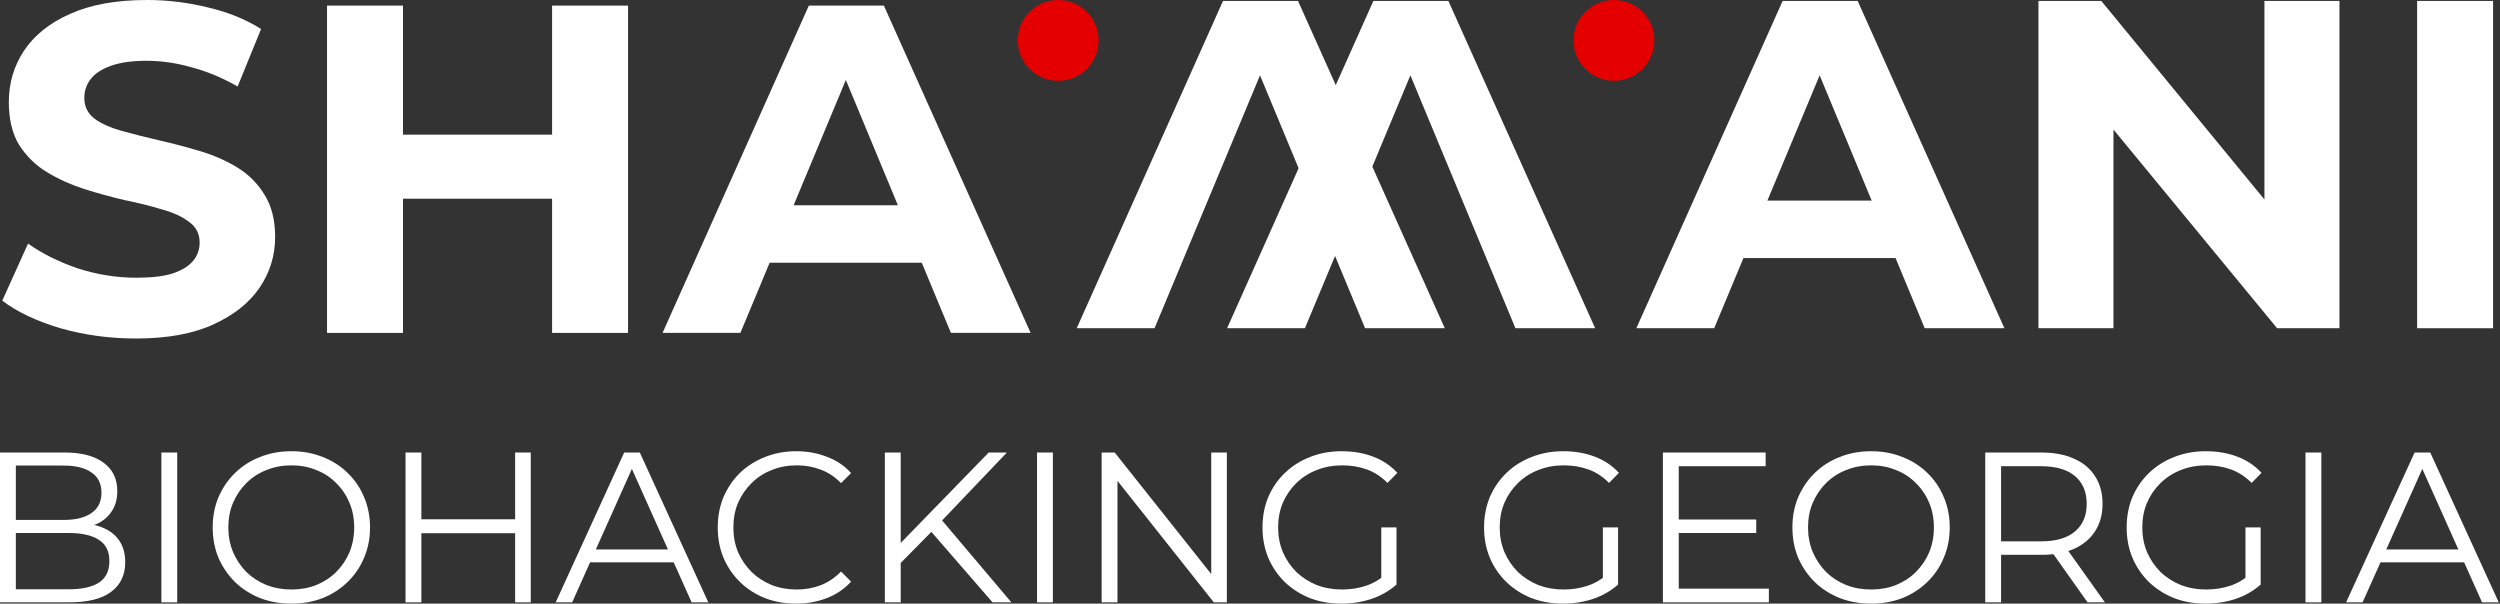
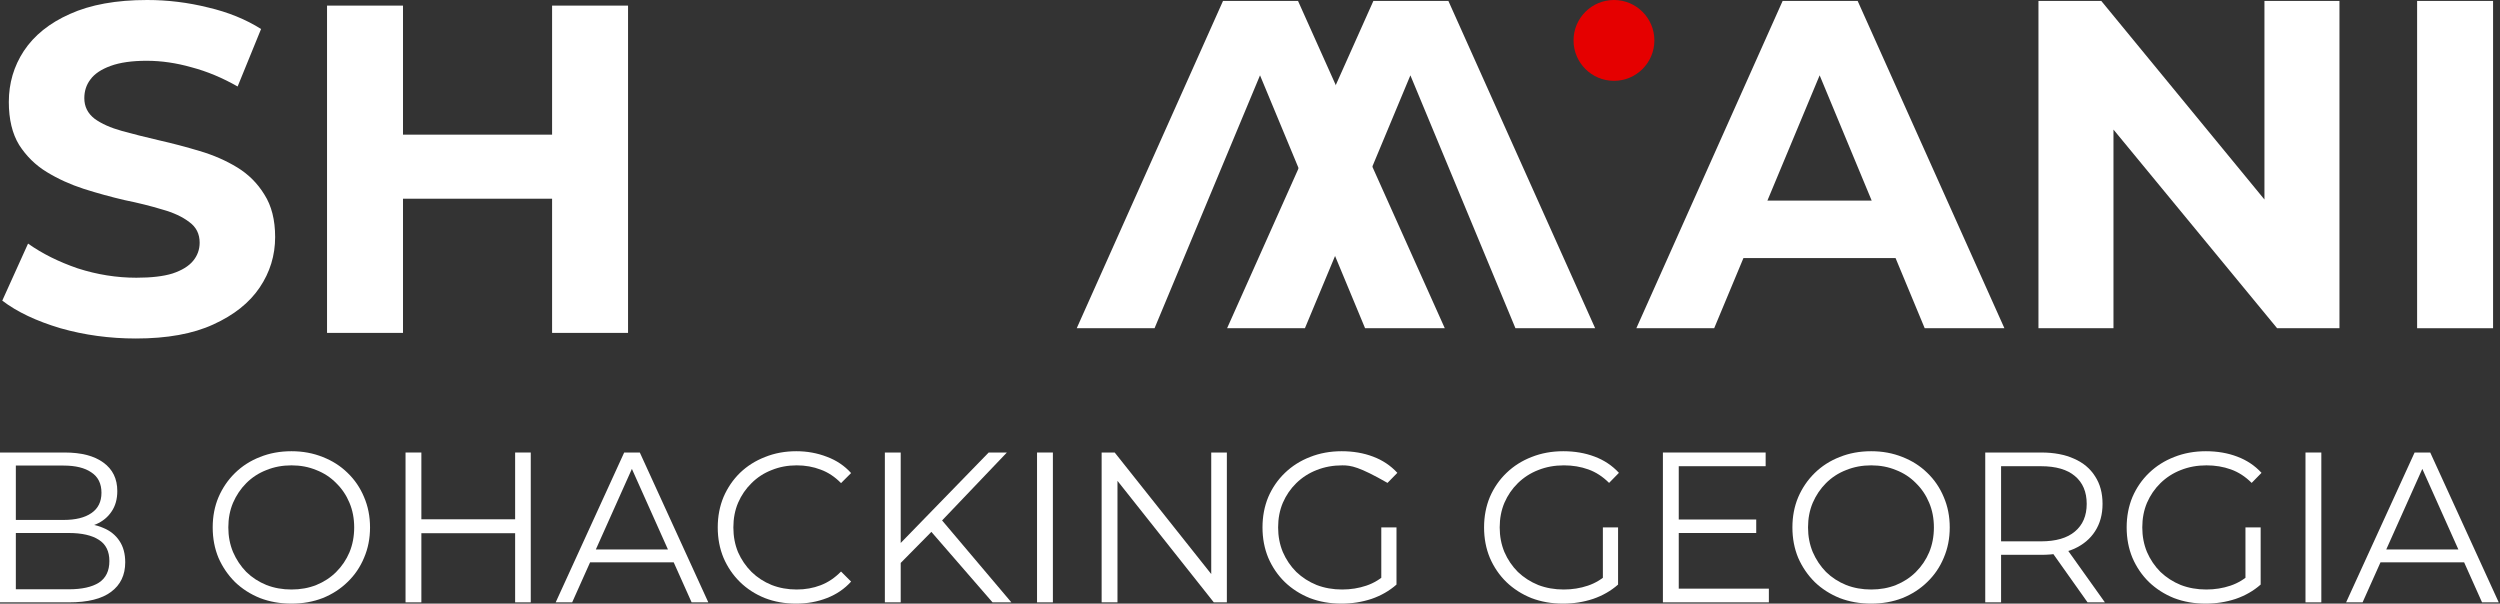
<svg xmlns="http://www.w3.org/2000/svg" width="468" height="113" viewBox="0 0 468 113" fill="none">
  <rect x="0" y="0" width="468" height="113" fill="#333333" stroke="none" />
  <path d="M25.438 63.368C20.523 63.368 15.813 62.727 11.307 61.443C6.802 60.101 3.174 58.38 0.424 56.279L5.251 45.601C7.884 47.468 10.985 49.014 14.555 50.24C18.183 51.407 21.84 51.99 25.526 51.99C28.335 51.99 30.587 51.728 32.284 51.202C34.04 50.619 35.327 49.831 36.146 48.839C36.965 47.847 37.375 46.709 37.375 45.426C37.375 43.792 36.731 42.508 35.444 41.575C34.157 40.583 32.46 39.795 30.353 39.211C28.247 38.57 25.906 37.986 23.332 37.461C20.816 36.877 18.27 36.177 15.696 35.36C13.18 34.543 10.868 33.493 8.762 32.209C6.655 30.926 4.929 29.233 3.583 27.133C2.296 25.032 1.652 22.348 1.652 19.081C1.652 15.58 2.589 12.399 4.461 9.54C6.392 6.623 9.259 4.318 13.063 2.626C16.924 0.875 21.752 0 27.545 0C31.407 0 35.21 0.467 38.955 1.4C42.7 2.276 46.006 3.618 48.873 5.427L44.484 16.192C41.617 14.558 38.75 13.362 35.883 12.604C33.016 11.787 30.207 11.378 27.457 11.378C24.707 11.378 22.454 11.699 20.699 12.341C18.943 12.983 17.685 13.829 16.924 14.879C16.164 15.871 15.784 17.038 15.784 18.38C15.784 19.956 16.427 21.239 17.714 22.232C19.002 23.165 20.699 23.924 22.805 24.507C24.912 25.091 27.223 25.674 29.739 26.258C32.313 26.841 34.859 27.512 37.375 28.271C39.95 29.029 42.29 30.05 44.397 31.334C46.503 32.618 48.2 34.31 49.487 36.411C50.833 38.511 51.506 41.166 51.506 44.375C51.506 47.818 50.54 50.969 48.609 53.828C46.679 56.687 43.782 58.992 39.92 60.743C36.117 62.493 31.29 63.368 25.438 63.368Z" fill="white" />
  <path d="M103.351 1.05H117.57V62.318H103.351V1.05ZM75.44 62.318H61.222V1.05H75.44V62.318ZM104.405 37.198H74.387V25.207H104.405V37.198Z" fill="white" />
-   <path d="M124.031 62.318L151.416 1.05H165.459L192.931 62.318H178.01L155.541 8.227H161.158L138.601 62.318H124.031ZM137.724 49.189L141.498 38.424H173.095L176.957 49.189H137.724Z" fill="white" />
  <path d="M306.325 61.443L333.709 0.175H347.753L375.225 61.443H360.304L337.835 7.352H343.452L320.895 61.443H306.325ZM320.017 48.314L323.791 37.548H355.389L359.251 48.314H320.017Z" fill="white" />
  <path d="M381.599 61.443V0.175H393.36L429.609 44.288H423.904V0.175H437.947V61.443H426.274L389.937 17.33H395.642V61.443H381.599Z" fill="white" />
  <path d="M452.484 61.443V0.175H466.702V61.443H452.484Z" fill="white" />
  <path d="M201.564 61.443L228.948 0.175H242.991L270.463 61.443H255.542L233.073 7.352H238.69L216.133 61.443H201.564ZM250.451 49.187L246.257 39.09L245.756 37.884L250.627 37.548L254.489 48.314L250.451 49.187Z" fill="white" />
  <path d="M229.712 61.443L257.096 0.176H271.139L298.611 61.443H283.69L261.221 7.353H266.839L244.282 61.443H229.712ZM278.599 49.187L274.405 39.09L273.904 37.885L278.775 37.549L282.637 48.315L278.599 49.187Z" fill="white" />
-   <circle cx="198.096" cy="7.566" r="7.566" fill="#E50000" />
  <circle cx="302.133" cy="7.566" r="7.566" fill="#E50000" />
  <path d="M439.192 112.76L452.014 84.71H454.94L467.762 112.76H464.637L452.856 86.433H454.058L442.277 112.76H439.192ZM444.241 105.267L445.122 102.862H461.431L462.313 105.267H444.241Z" fill="white" />
  <path d="M431.588 112.76V84.71H434.553V112.76H431.588Z" fill="white" />
  <path d="M412.897 112.999C410.76 112.999 408.783 112.652 406.966 111.958C405.177 111.236 403.614 110.235 402.278 108.952C400.969 107.67 399.941 106.161 399.193 104.424C398.471 102.688 398.111 100.791 398.111 98.734C398.111 96.677 398.471 94.78 399.193 93.044C399.941 91.308 400.982 89.798 402.318 88.516C403.654 87.234 405.217 86.245 407.006 85.551C408.823 84.829 410.8 84.469 412.937 84.469C415.074 84.469 417.024 84.803 418.787 85.471C420.577 86.138 422.1 87.153 423.355 88.516L421.512 90.399C420.337 89.224 419.041 88.382 417.625 87.875C416.209 87.367 414.687 87.114 413.057 87.114C411.321 87.114 409.718 87.407 408.249 87.995C406.806 88.556 405.537 89.371 404.442 90.439C403.373 91.481 402.532 92.71 401.917 94.126C401.33 95.515 401.036 97.051 401.036 98.734C401.036 100.39 401.33 101.926 401.917 103.342C402.532 104.758 403.373 106 404.442 107.069C405.537 108.111 406.806 108.926 408.249 109.513C409.718 110.074 411.307 110.355 413.017 110.355C414.62 110.355 416.129 110.114 417.545 109.634C418.988 109.153 420.31 108.338 421.512 107.189L423.195 109.433C421.859 110.609 420.297 111.503 418.507 112.118C416.717 112.706 414.847 112.999 412.897 112.999ZM420.35 109.073V98.734H423.195V109.433L420.35 109.073Z" fill="white" />
  <path d="M371.637 112.76V84.71H382.136C384.513 84.71 386.557 85.097 388.267 85.872C389.976 86.62 391.285 87.715 392.194 89.158C393.129 90.574 393.596 92.297 393.596 94.327C393.596 96.304 393.129 98.014 392.194 99.456C391.285 100.872 389.976 101.967 388.267 102.742C386.557 103.49 384.513 103.864 382.136 103.864H373.28L374.602 102.502V112.76H371.637ZM390.791 112.76L383.578 102.582H386.784L394.037 112.76H390.791ZM374.602 102.742L373.28 101.34H382.056C384.861 101.34 386.984 100.725 388.427 99.496C389.896 98.267 390.631 96.544 390.631 94.327C390.631 92.083 389.896 90.347 388.427 89.118C386.984 87.889 384.861 87.275 382.056 87.275H373.28L374.602 85.872V102.742Z" fill="white" />
  <path d="M350.285 112.999C348.175 112.999 346.211 112.652 344.394 111.958C342.605 111.236 341.042 110.235 339.706 108.952C338.397 107.643 337.369 106.134 336.621 104.424C335.899 102.688 335.539 100.791 335.539 98.734C335.539 96.677 335.899 94.794 336.621 93.084C337.369 91.348 338.397 89.838 339.706 88.556C341.042 87.247 342.605 86.245 344.394 85.551C346.184 84.829 348.148 84.469 350.285 84.469C352.395 84.469 354.345 84.829 356.135 85.551C357.925 86.245 359.475 87.234 360.784 88.516C362.119 89.798 363.148 91.308 363.869 93.044C364.617 94.78 364.991 96.677 364.991 98.734C364.991 100.791 364.617 102.688 363.869 104.424C363.148 106.161 362.119 107.67 360.784 108.952C359.475 110.235 357.925 111.236 356.135 111.958C354.345 112.652 352.395 112.999 350.285 112.999ZM350.285 110.355C351.968 110.355 353.517 110.074 354.933 109.513C356.376 108.926 357.618 108.111 358.66 107.069C359.728 106 360.557 104.772 361.144 103.382C361.732 101.967 362.026 100.417 362.026 98.734C362.026 97.051 361.732 95.515 361.144 94.126C360.557 92.71 359.728 91.481 358.66 90.439C357.618 89.371 356.376 88.556 354.933 87.995C353.517 87.407 351.968 87.114 350.285 87.114C348.602 87.114 347.039 87.407 345.597 87.995C344.154 88.556 342.898 89.371 341.83 90.439C340.788 91.481 339.96 92.71 339.345 94.126C338.758 95.515 338.464 97.051 338.464 98.734C338.464 100.39 338.758 101.926 339.345 103.342C339.96 104.758 340.788 106 341.83 107.069C342.898 108.111 344.154 108.926 345.597 109.513C347.039 110.074 348.602 110.355 350.285 110.355Z" fill="white" />
  <path d="M313.94 97.252H328.766V99.777H313.94V97.252ZM314.261 110.195H331.131V112.76H311.295V84.71H330.529V87.275H314.261V110.195Z" fill="white" />
  <path d="M292.605 112.999C290.468 112.999 288.491 112.652 286.674 111.958C284.884 111.236 283.322 110.235 281.986 108.952C280.677 107.67 279.648 106.161 278.9 104.424C278.179 102.688 277.818 100.791 277.818 98.734C277.818 96.677 278.179 94.78 278.9 93.044C279.648 91.308 280.69 89.798 282.026 88.516C283.362 87.234 284.924 86.245 286.714 85.551C288.531 84.829 290.508 84.469 292.645 84.469C294.782 84.469 296.732 84.803 298.495 85.471C300.285 86.138 301.808 87.153 303.063 88.516L301.22 90.399C300.045 89.224 298.749 88.382 297.333 87.875C295.917 87.367 294.395 87.114 292.765 87.114C291.029 87.114 289.426 87.407 287.957 87.995C286.514 88.556 285.245 89.371 284.15 90.439C283.081 91.481 282.24 92.71 281.625 94.126C281.038 95.515 280.744 97.051 280.744 98.734C280.744 100.39 281.038 101.926 281.625 103.342C282.24 104.758 283.081 106 284.15 107.069C285.245 108.111 286.514 108.926 287.957 109.513C289.426 110.074 291.015 110.355 292.725 110.355C294.328 110.355 295.837 110.114 297.253 109.634C298.696 109.153 300.018 108.338 301.22 107.189L302.903 109.433C301.567 110.609 300.005 111.503 298.215 112.118C296.425 112.706 294.555 112.999 292.605 112.999ZM300.058 109.073V98.734H302.903V109.433L300.058 109.073Z" fill="white" />
-   <path d="M251.125 112.999C248.988 112.999 247.011 112.652 245.195 111.958C243.405 111.236 241.842 110.235 240.506 108.952C239.197 107.67 238.169 106.161 237.421 104.424C236.7 102.688 236.339 100.791 236.339 98.734C236.339 96.677 236.7 94.78 237.421 93.044C238.169 91.308 239.211 89.798 240.546 88.516C241.882 87.234 243.445 86.245 245.235 85.551C247.051 84.829 249.028 84.469 251.165 84.469C253.302 84.469 255.253 84.803 257.016 85.471C258.806 86.138 260.328 87.153 261.584 88.516L259.74 90.399C258.565 89.224 257.269 88.382 255.854 87.875C254.438 87.367 252.915 87.114 251.285 87.114C249.549 87.114 247.946 87.407 246.477 87.995C245.034 88.556 243.765 89.371 242.67 90.439C241.602 91.481 240.76 92.71 240.146 94.126C239.558 95.515 239.264 97.051 239.264 98.734C239.264 100.39 239.558 101.926 240.146 103.342C240.76 104.758 241.602 106 242.67 107.069C243.765 108.111 245.034 108.926 246.477 109.513C247.946 110.074 249.536 110.355 251.245 110.355C252.848 110.355 254.358 110.114 255.773 109.634C257.216 109.153 258.538 108.338 259.74 107.189L261.423 109.433C260.088 110.609 258.525 111.503 256.735 112.118C254.945 112.706 253.075 112.999 251.125 112.999ZM258.578 109.073V98.734H261.423V109.433L258.578 109.073Z" fill="white" />
+   <path d="M251.125 112.999C248.988 112.999 247.011 112.652 245.195 111.958C243.405 111.236 241.842 110.235 240.506 108.952C239.197 107.67 238.169 106.161 237.421 104.424C236.7 102.688 236.339 100.791 236.339 98.734C236.339 96.677 236.7 94.78 237.421 93.044C238.169 91.308 239.211 89.798 240.546 88.516C241.882 87.234 243.445 86.245 245.235 85.551C247.051 84.829 249.028 84.469 251.165 84.469C253.302 84.469 255.253 84.803 257.016 85.471C258.806 86.138 260.328 87.153 261.584 88.516L259.74 90.399C254.438 87.367 252.915 87.114 251.285 87.114C249.549 87.114 247.946 87.407 246.477 87.995C245.034 88.556 243.765 89.371 242.67 90.439C241.602 91.481 240.76 92.71 240.146 94.126C239.558 95.515 239.264 97.051 239.264 98.734C239.264 100.39 239.558 101.926 240.146 103.342C240.76 104.758 241.602 106 242.67 107.069C243.765 108.111 245.034 108.926 246.477 109.513C247.946 110.074 249.536 110.355 251.245 110.355C252.848 110.355 254.358 110.114 255.773 109.634C257.216 109.153 258.538 108.338 259.74 107.189L261.423 109.433C260.088 110.609 258.525 111.503 256.735 112.118C254.945 112.706 253.075 112.999 251.125 112.999ZM258.578 109.073V98.734H261.423V109.433L258.578 109.073Z" fill="white" />
  <path d="M206.226 112.76V84.71H208.671L228.025 109.073H226.743V84.71H229.668V112.76H227.224L207.909 88.397H209.192V112.76H206.226Z" fill="white" />
  <path d="M194.134 112.76V84.71H197.1V112.76H194.134Z" fill="white" />
  <path d="M168.211 105.787L168.091 102.181L185.081 84.71H188.487L176.105 97.693L174.422 99.496L168.211 105.787ZM165.646 112.76V84.71H168.612V112.76H165.646ZM185.802 112.76L173.701 98.815L175.704 96.651L189.328 112.76H185.802Z" fill="white" />
  <path d="M149.027 112.999C146.917 112.999 144.966 112.652 143.177 111.958C141.387 111.236 139.837 110.235 138.528 108.952C137.219 107.67 136.191 106.161 135.443 104.424C134.721 102.688 134.361 100.791 134.361 98.734C134.361 96.677 134.721 94.78 135.443 93.044C136.191 91.308 137.219 89.798 138.528 88.516C139.864 87.234 141.427 86.245 143.217 85.551C145.006 84.829 146.957 84.469 149.067 84.469C151.097 84.469 153.007 84.816 154.797 85.511C156.587 86.178 158.096 87.194 159.325 88.556L157.442 90.439C156.293 89.264 155.024 88.422 153.635 87.915C152.246 87.381 150.75 87.114 149.147 87.114C147.464 87.114 145.901 87.407 144.459 87.995C143.016 88.556 141.761 89.371 140.692 90.439C139.624 91.481 138.782 92.71 138.168 94.126C137.58 95.515 137.286 97.051 137.286 98.734C137.286 100.417 137.58 101.967 138.168 103.382C138.782 104.772 139.624 106 140.692 107.069C141.761 108.111 143.016 108.926 144.459 109.513C145.901 110.074 147.464 110.355 149.147 110.355C150.75 110.355 152.246 110.088 153.635 109.553C155.024 109.019 156.293 108.164 157.442 106.989L159.325 108.872C158.096 110.235 156.587 111.263 154.797 111.958C153.007 112.652 151.084 112.999 149.027 112.999Z" fill="white" />
  <path d="M104.025 112.76L116.848 84.71H119.773L132.596 112.76H129.47L117.689 86.433H118.892L107.111 112.76H104.025ZM109.074 105.267L109.956 102.862H126.265L127.146 105.267H109.074Z" fill="white" />
  <path d="M96.433 84.71H99.358V112.76H96.433V84.71ZM78.881 112.76H75.916V84.71H78.881V112.76ZM96.713 99.817H78.561V97.212H96.713V99.817Z" fill="white" />
  <path d="M54.563 112.999C52.453 112.999 50.49 112.652 48.673 111.958C46.883 111.236 45.32 110.235 43.985 108.952C42.676 107.643 41.647 106.134 40.899 104.424C40.178 102.688 39.817 100.791 39.817 98.734C39.817 96.677 40.178 94.794 40.899 93.084C41.647 91.348 42.676 89.838 43.985 88.556C45.32 87.247 46.883 86.245 48.673 85.551C50.463 84.829 52.426 84.469 54.563 84.469C56.674 84.469 58.624 84.829 60.414 85.551C62.204 86.245 63.753 87.234 65.062 88.516C66.398 89.798 67.426 91.308 68.148 93.044C68.896 94.78 69.27 96.677 69.27 98.734C69.27 100.791 68.896 102.688 68.148 104.424C67.426 106.161 66.398 107.67 65.062 108.952C63.753 110.235 62.204 111.236 60.414 111.958C58.624 112.652 56.674 112.999 54.563 112.999ZM54.563 110.355C56.246 110.355 57.796 110.074 59.212 109.513C60.654 108.926 61.897 108.111 62.938 107.069C64.007 106 64.835 104.772 65.423 103.382C66.01 101.967 66.304 100.417 66.304 98.734C66.304 97.051 66.01 95.515 65.423 94.126C64.835 92.71 64.007 91.481 62.938 90.439C61.897 89.371 60.654 88.556 59.212 87.995C57.796 87.407 56.246 87.114 54.563 87.114C52.88 87.114 51.318 87.407 49.875 87.995C48.433 88.556 47.177 89.371 46.108 90.439C45.067 91.481 44.239 92.71 43.624 94.126C43.036 95.515 42.742 97.051 42.742 98.734C42.742 100.39 43.036 101.926 43.624 103.342C44.239 104.758 45.067 106 46.108 107.069C47.177 108.111 48.433 108.926 49.875 109.513C51.318 110.074 52.88 110.355 54.563 110.355Z" fill="white" />
-   <path d="M30.21 112.76V84.71H33.175V112.76H30.21Z" fill="white" />
  <path d="M0 112.76V84.71H12.101C15.227 84.71 17.645 85.338 19.354 86.593C21.091 87.849 21.959 89.625 21.959 91.923C21.959 93.445 21.598 94.728 20.877 95.77C20.183 96.811 19.221 97.6 17.992 98.134C16.79 98.668 15.467 98.935 14.025 98.935L14.706 97.974C16.496 97.974 18.032 98.254 19.314 98.815C20.623 99.349 21.639 100.164 22.36 101.259C23.081 102.328 23.442 103.664 23.442 105.267C23.442 107.644 22.56 109.487 20.797 110.796C19.061 112.105 16.429 112.76 12.903 112.76H0ZM2.965 110.315H12.863C15.321 110.315 17.204 109.901 18.513 109.073C19.822 108.218 20.476 106.869 20.476 105.026C20.476 103.21 19.822 101.887 18.513 101.059C17.204 100.204 15.321 99.777 12.863 99.777H2.645V97.332H11.901C14.145 97.332 15.882 96.905 17.11 96.05C18.366 95.195 18.994 93.926 18.994 92.243C18.994 90.534 18.366 89.265 17.11 88.437C15.882 87.582 14.145 87.154 11.901 87.154H2.965V110.315Z" fill="white" />
</svg>